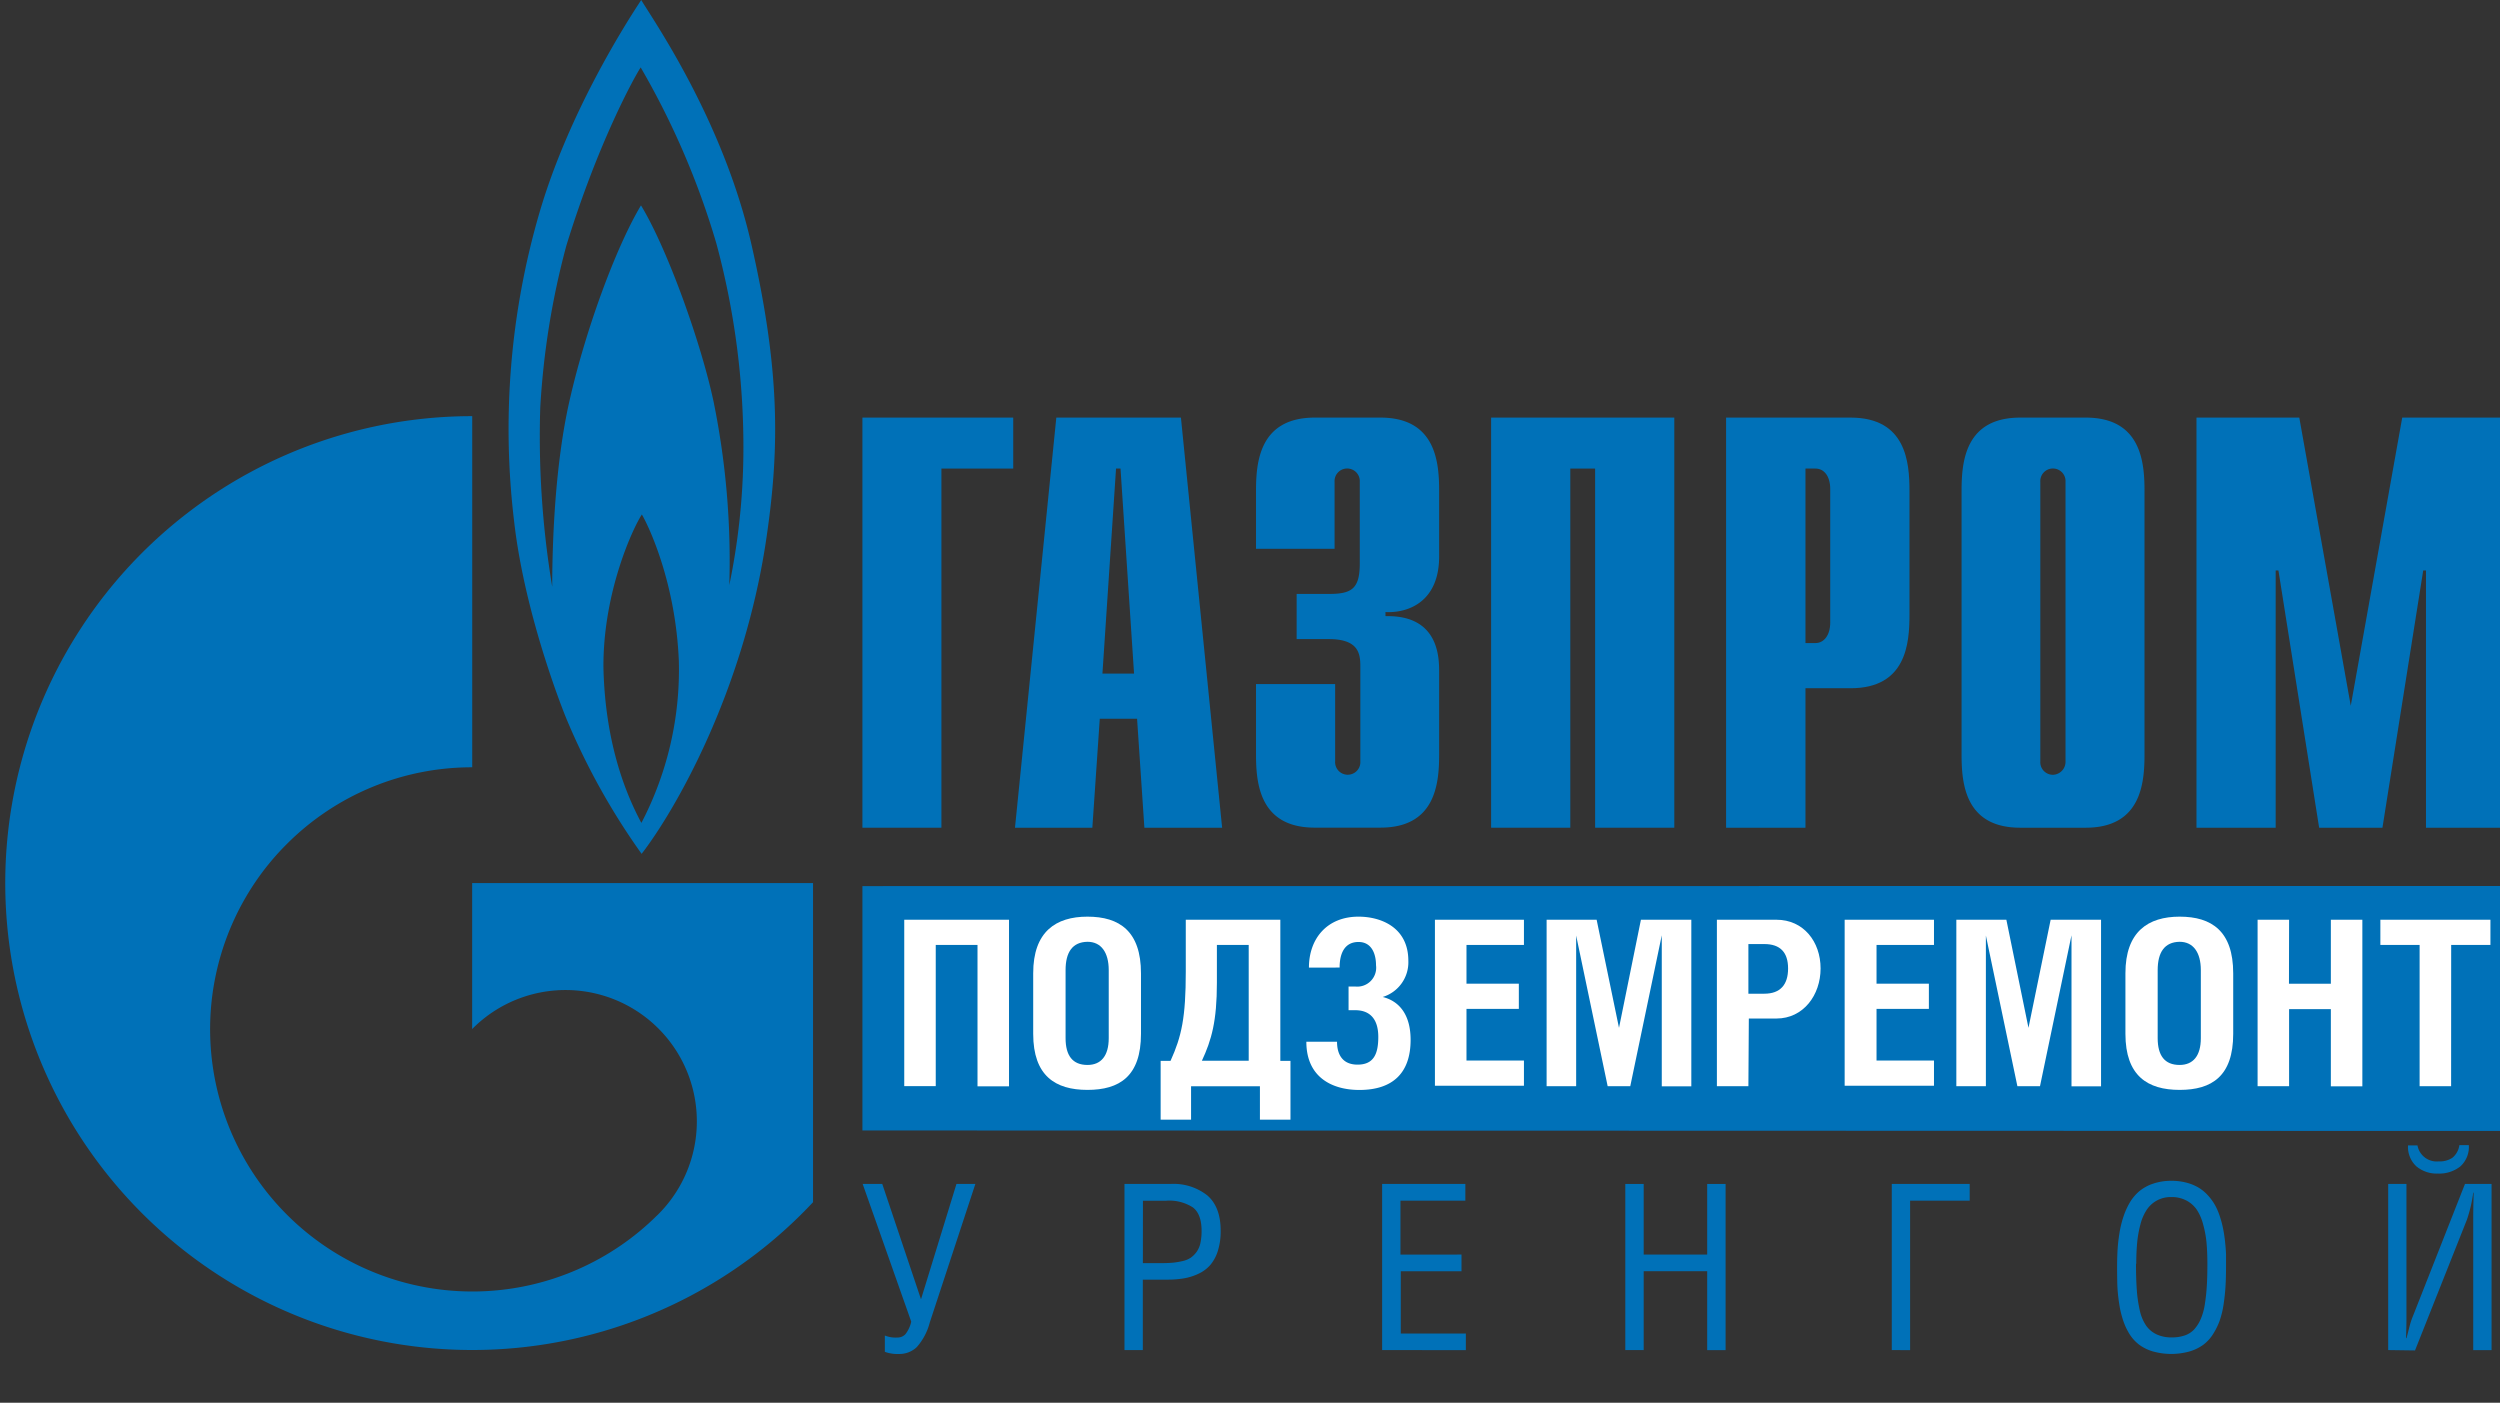
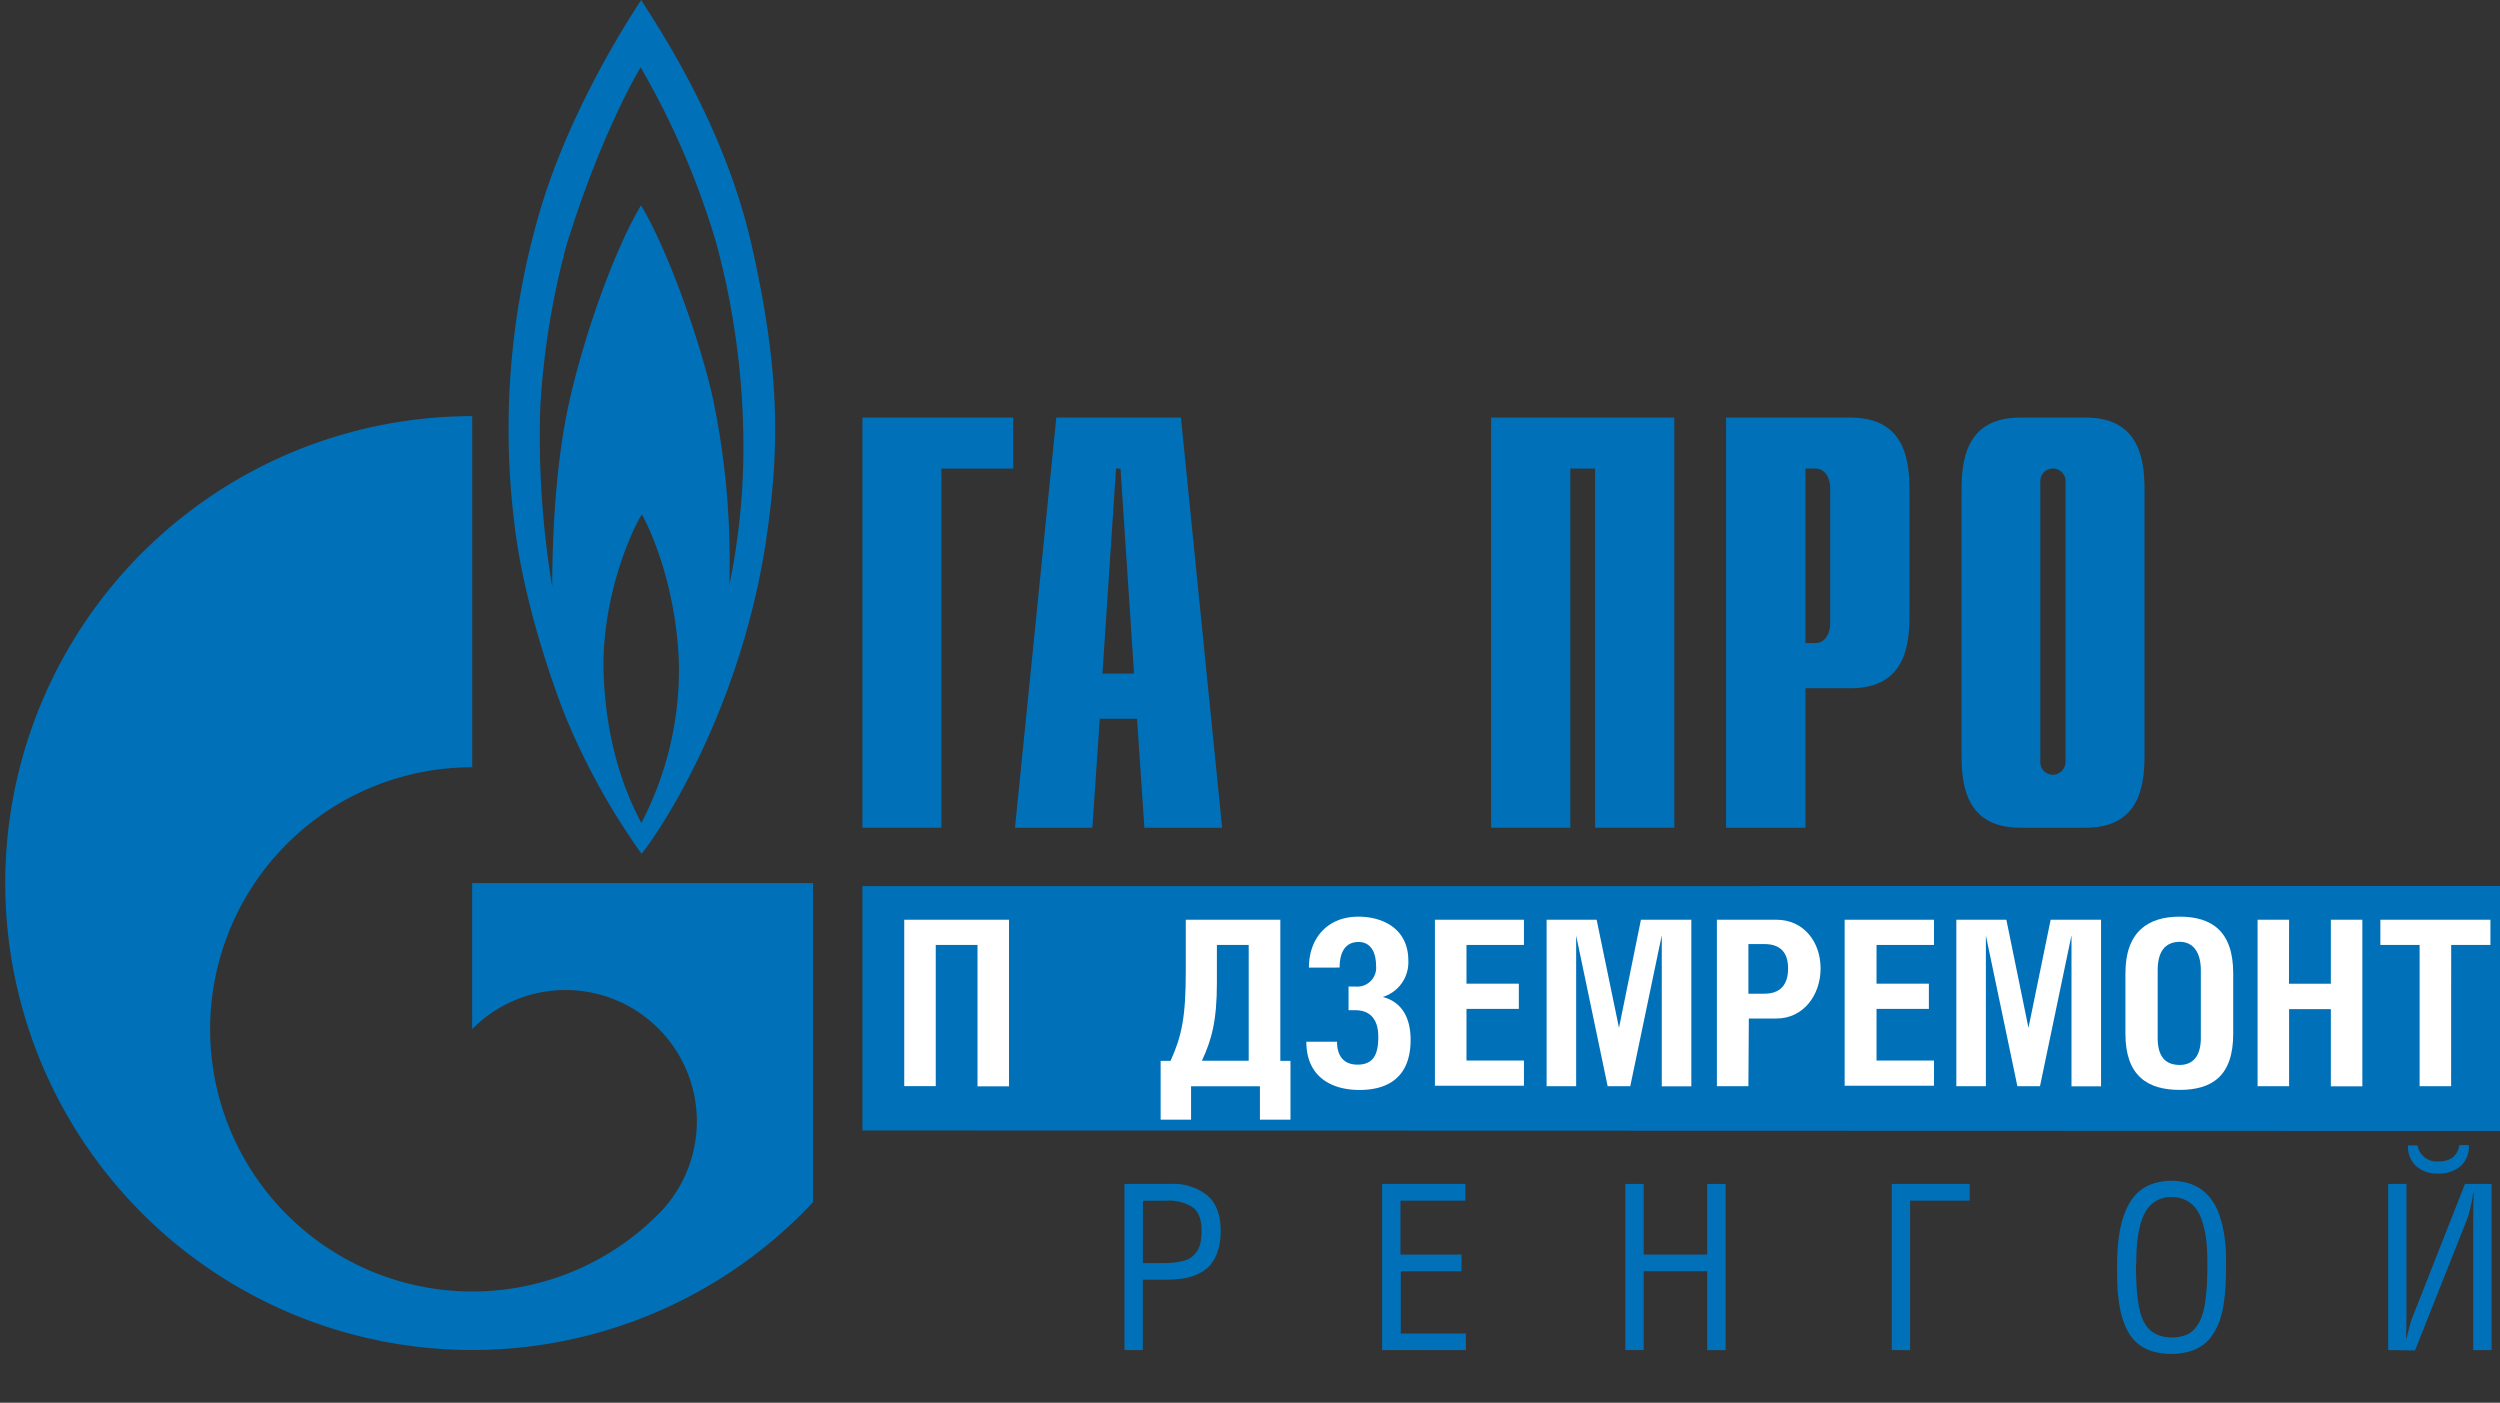
<svg xmlns="http://www.w3.org/2000/svg" viewBox="0 0 396.85 222.67">
  <rect x="0" y="0" width="396.85" height="222.67" fill="#333333" stroke="none" />
  <title>Уренгой</title>
  <path d="M119.27,38.75C114.74,18.86,103.36,2.7,101.79,0,99.3,3.76,90.22,18,85.6,33.88a122.63,122.63,0,0,0-4,48.78c1.73,15.43,8.25,31.28,8.25,31.28a109.45,109.45,0,0,0,12,21.6c5-6.45,16.36-25.65,19.9-50.74,2-13.94,2.06-26.16-2.48-46.06m-17.48,91.85c-2.24-4.2-5.71-12.21-6-24.57-.09-12,4.7-22.23,6.1-24.35,1.24,2.13,5.38,11.07,5.87,23.28a52.57,52.57,0,0,1-5.93,25.65M118,72.51a107.49,107.49,0,0,1-2.23,20.38,126.35,126.35,0,0,0-2.47-29c-1.9-9.09-7.27-24.24-11.55-31.29-4,6.69-8.83,19.82-11.39,31.21S87.66,89,87.66,93.15a145.22,145.22,0,0,1-1.9-28.4A125.77,125.77,0,0,1,89.9,39c5-16.27,10.74-26.66,11.8-28.3a126.66,126.66,0,0,1,12,27.89A123.91,123.91,0,0,1,118,72.51Z" fill="#0071b8" />
  <path d="M109.49,140.18H74.95v23.18l.09-.1a20.84,20.84,0,1,1,29.47,29.48l-.1.1s0,0,0,0l-.12.11a41.63,41.63,0,0,1-63.87-52.77,40.93,40.93,0,0,1,5.1-6.19,41.5,41.5,0,0,1,29.44-12.19V66.06a74.12,74.12,0,1,0,54.1,124.78V140.18H109.49" fill="#0071b8" />
  <polyline points="136.9 66.29 160.84 66.29 160.84 74.38 149.44 74.38 149.44 131.39 136.9 131.39 136.9 66.29" fill="#0071b8" />
  <path d="M175,106.93l2.16-32.56h.71l2.15,32.56h-5m-13.9,24.46h12.28l1.18-17.3h5.92l1.16,17.3H194l-6.54-65.1H167.68Z" fill="#0071b8" />
-   <path d="M211.94,108.59v12.25a2,2,0,0,0,2,2.14,2,2,0,0,0,2-2.14V105.72c0-2.05-.36-4.27-5-4.27h-5.11V94.28H211c3.59,0,4.85-.85,4.85-4.84V76.5a2,2,0,0,0-2-2.13,2,2,0,0,0-2,2.13V87.12H199.38v-9.2c0-4.55.54-11.63,9.33-11.63h10.42c8.79,0,9.32,7.08,9.32,11.63V88.34c0,7.06-4.75,9-8.52,8.82v.65c8.43-.2,8.52,6.51,8.52,8.84v13.1c0,4.56-.53,11.63-9.32,11.63H208.71c-8.79,0-9.33-7.07-9.33-11.63V108.59h12.56" fill="#0071b8" />
  <polyline points="236.7 66.29 265.78 66.29 265.78 131.39 253.21 131.39 253.21 74.38 249.27 74.38 249.27 131.39 236.7 131.39 236.7 66.29" fill="#0071b8" />
  <path d="M286.6,102.08V74.38h1.59c1.36,0,2.34,1.2,2.34,3.24V98.84c0,2-1,3.24-2.34,3.24H286.6M274,131.39H286.6V109.25h7.17c8.8,0,9.34-7.06,9.34-11.63V77.92c0-4.55-.54-11.63-9.34-11.63H274Z" fill="#0071b8" />
  <path d="M327.88,120.85a2.06,2.06,0,0,1-2,2.14,2,2,0,0,1-2-2.14V76.5a2,2,0,0,1,2-2.13,2,2,0,0,1,2,2.13v44.35m-16.5-1.09c0,4.56.52,11.63,9.31,11.63h10.4c8.79,0,9.33-7.07,9.33-11.63V77.92c0-4.55-.54-11.63-9.33-11.63h-10.4c-8.79,0-9.31,7.08-9.31,11.63Z" fill="#0071b8" />
-   <polyline points="381.33 66.29 397.66 66.29 397.66 131.39 385.1 131.39 385.1 90.56 384.66 90.56 378.19 131.39 368.14 131.39 361.68 90.56 361.24 90.56 361.24 131.39 348.67 131.39 348.67 66.29 364.99 66.29 373.16 112.04 381.33 66.29" fill="#0071b8" />
-   <path d="M136.94,187.94h3.11l6.15,18.31,5.63-18.31h3l-7.24,22a9.51,9.51,0,0,1-2.06,3.9,4,4,0,0,1-2.83,1.09,5.82,5.82,0,0,1-2.24-.34V212a4.46,4.46,0,0,0,1.95.32,1.74,1.74,0,0,0,1.31-.52,5,5,0,0,0,.93-2Z" fill="#0071b8" />
  <path d="M178.5,214.31V187.94h7.31a8.63,8.63,0,0,1,5.85,1.83q2.11,1.83,2.11,5.61a10.33,10.33,0,0,1-.44,3.16,6.41,6.41,0,0,1-1.18,2.23,5.63,5.63,0,0,1-1.85,1.4,8.84,8.84,0,0,1-2.33.75,15.76,15.76,0,0,1-2.72.21h-3.84v11.18Zm2.92-13.8h2.86q1.09,0,1.88-.07a11.33,11.33,0,0,0,1.57-.26,3.76,3.76,0,0,0,1.3-.54,4,4,0,0,0,.92-.92,3.72,3.72,0,0,0,.6-1.39,8.9,8.9,0,0,0,.19-1.94q0-2.67-1.39-3.73a6.92,6.92,0,0,0-4.22-1.06h-3.7Z" fill="#0071b8" />
  <path d="M219.4,214.31V187.94h13.21v2.65h-10.3v8.56H232v2.65h-9.64v9.89h10.33v2.63Z" fill="#0071b8" />
  <path d="M258,214.31V187.94h2.92v11.21H271V187.94h2.92v26.38H271V201.79H260.92v12.52Z" fill="#0071b8" />
  <path d="M300.3,214.31V187.94h12.37v2.65h-9.46v23.73Z" fill="#0071b8" />
  <path d="M336.07,201.1q0-1.45.07-2.67a26.54,26.54,0,0,1,.3-2.67,16.31,16.31,0,0,1,.62-2.58,11.63,11.63,0,0,1,1-2.25,7.18,7.18,0,0,1,1.55-1.85,6.81,6.81,0,0,1,2.19-1.19,8.92,8.92,0,0,1,2.9-.45,9.33,9.33,0,0,1,2.32.28,7.42,7.42,0,0,1,1.89.75,6.5,6.5,0,0,1,1.48,1.18,8.57,8.57,0,0,1,1.13,1.49,9.59,9.59,0,0,1,.8,1.78,17.12,17.12,0,0,1,.54,1.95q.21,1,.33,2.07t.17,2.09q0,1,0,2.06,0,1.72-.08,3.08t-.3,2.84a14.29,14.29,0,0,1-.62,2.6,10.52,10.52,0,0,1-1.05,2.15,6.37,6.37,0,0,1-1.56,1.71,7.18,7.18,0,0,1-2.19,1.06,10.83,10.83,0,0,1-5.79,0,7,7,0,0,1-2.18-1.06,6.41,6.41,0,0,1-1.56-1.71,10.15,10.15,0,0,1-1-2.15,15.34,15.34,0,0,1-.62-2.6,27.86,27.86,0,0,1-.3-2.84Q336.07,202.81,336.07,201.1Zm3-.48q0,2.47.13,4.18a21.16,21.16,0,0,0,.47,3.22,6.93,6.93,0,0,0,1,2.4,4.22,4.22,0,0,0,1.63,1.38,5.44,5.44,0,0,0,2.44.5,6.16,6.16,0,0,0,2.09-.32,3.69,3.69,0,0,0,1.52-1,6.06,6.06,0,0,0,1-1.61A9.55,9.55,0,0,0,350,207q.22-1.39.31-2.87t.09-3.52q0-1.87-.14-3.38a16.24,16.24,0,0,0-.54-2.89,7.84,7.84,0,0,0-1-2.31,4.62,4.62,0,0,0-1.65-1.46,5,5,0,0,0-2.38-.55,4.66,4.66,0,0,0-2.31.55,4.57,4.57,0,0,0-1.6,1.46,7.65,7.65,0,0,0-1,2.3,17.19,17.19,0,0,0-.52,2.88Q339.11,198.74,339.11,200.61Z" fill="#0071b8" />
  <path d="M379.1,214.31V187.94H382v21.55q0,1-.07,2.93H382q.12-.39.29-1.08t.34-1.3a12.14,12.14,0,0,1,.45-1.25l8.21-20.85h4.22v26.38H392.6v-21q0-1.38.07-4h-.07a22.4,22.4,0,0,1-1,4.29l-8.24,20.76Zm3.15-32.49h1.5a3.1,3.1,0,0,0,3.36,2.54,3.64,3.64,0,0,0,2.19-.58,3.15,3.15,0,0,0,1.1-2h1.5a4.15,4.15,0,0,1-1.35,3.38,5.41,5.41,0,0,1-3.58,1.13,5,5,0,0,1-3.39-1.14A4.19,4.19,0,0,1,382.25,181.82Z" fill="#0071b8" />
  <polyline points="136.9 179.45 397.62 179.53 397.62 140.64 136.9 140.66 136.9 179.45" fill="#0071b8" />
  <path d="M160.17,146v26.44h-5V150h-6.63v22.41h-5V146Z" fill="#fff" />
-   <path d="M172.62,145.51c5.09,0,8.5,2.31,8.5,9v9.6c0,6.74-3.41,8.9-8.5,8.9s-8.61-2.23-8.61-8.9v-9.6C164,147.89,167.61,145.51,172.62,145.51ZM169.15,154v10.8c0,2.75,1.1,4.25,3.48,4.25,2.16,0,3.37-1.46,3.37-4.25V154c0-2.82-1.21-4.5-3.37-4.5C170.24,149.54,169.15,151.15,169.15,154Z" fill="#fff" />
  <path d="M203.24,146V168.4h1.61v9.34H200v-5.31H189.07v5.31h-4.83V168.4h1.57c1.76-3.88,2.42-6.88,2.42-14.17V146Zm-10.07,4v6c0,6.08-.84,9.08-2.38,12.38h7.43V150Z" fill="#fff" />
  <path d="M207.78,153.6c0-4.62,2.89-8.09,7.87-8.09,3.55,0,7.91,1.69,7.91,7a5.76,5.76,0,0,1-4.07,5.75c2.64.66,4.43,2.82,4.43,6.81,0,5.31-2.89,7.95-8.13,7.95-4.32,0-8.42-2-8.42-7.65h4.87c0,1.83.73,3.63,3.26,3.63s3.29-1.65,3.29-4.39c0-3.11-1.57-4.25-3.66-4.25h-1.06V156.6h1.06a3,3,0,0,0,3.3-3.37c0-1.76-.66-3.7-2.78-3.7s-3,1.68-3,4.06Z" fill="#fff" />
  <path d="M241.91,146v4h-9.12v6.15h8.31v4h-8.31v8.2h9.12v4H227.78V146Z" fill="#fff" />
  <path d="M253.45,146,257,163.16,260.48,146h8v26.44h-4.69V148.47h0l-5,23.95h-3.59l-5-23.91h0v23.91h-4.69V146Z" fill="#fff" />
  <path d="M277.54,172.42h-5V146H282c4.29,0,7,3.48,7,7.73s-2.75,7.95-7,7.95h-4.39Zm0-14.68h2.53c2.53,0,3.77-1.43,3.77-4s-1.25-3.88-3.77-3.88h-2.53Z" fill="#fff" />
  <path d="M307,146v4h-9.12v6.15h8.31v4h-8.31v8.2H307v4H292.82V146Z" fill="#fff" />
  <path d="M318.49,146,322,163.16,325.52,146h8v26.44h-4.69V148.47h0l-5,23.95h-3.59l-5-23.91h0v23.91h-4.69V146Z" fill="#fff" />
  <path d="M346,145.51c5.09,0,8.5,2.31,8.5,9v9.6c0,6.74-3.41,8.9-8.5,8.9s-8.61-2.23-8.61-8.9v-9.6C337.38,147.89,341,145.51,346,145.51ZM342.51,154v10.8c0,2.75,1.1,4.25,3.48,4.25,2.16,0,3.37-1.46,3.37-4.25V154c0-2.82-1.21-4.5-3.37-4.5C343.61,149.54,342.51,151.15,342.51,154Z" fill="#fff" />
  <path d="M363.35,156.16H370V146h5v26.44h-5V160.19h-6.63v12.23h-5V146h5Z" fill="#fff" />
  <path d="M389.09,172.42h-5V150h-6.23v-4h17.47v4h-6.23Z" fill="#fff" />
</svg>